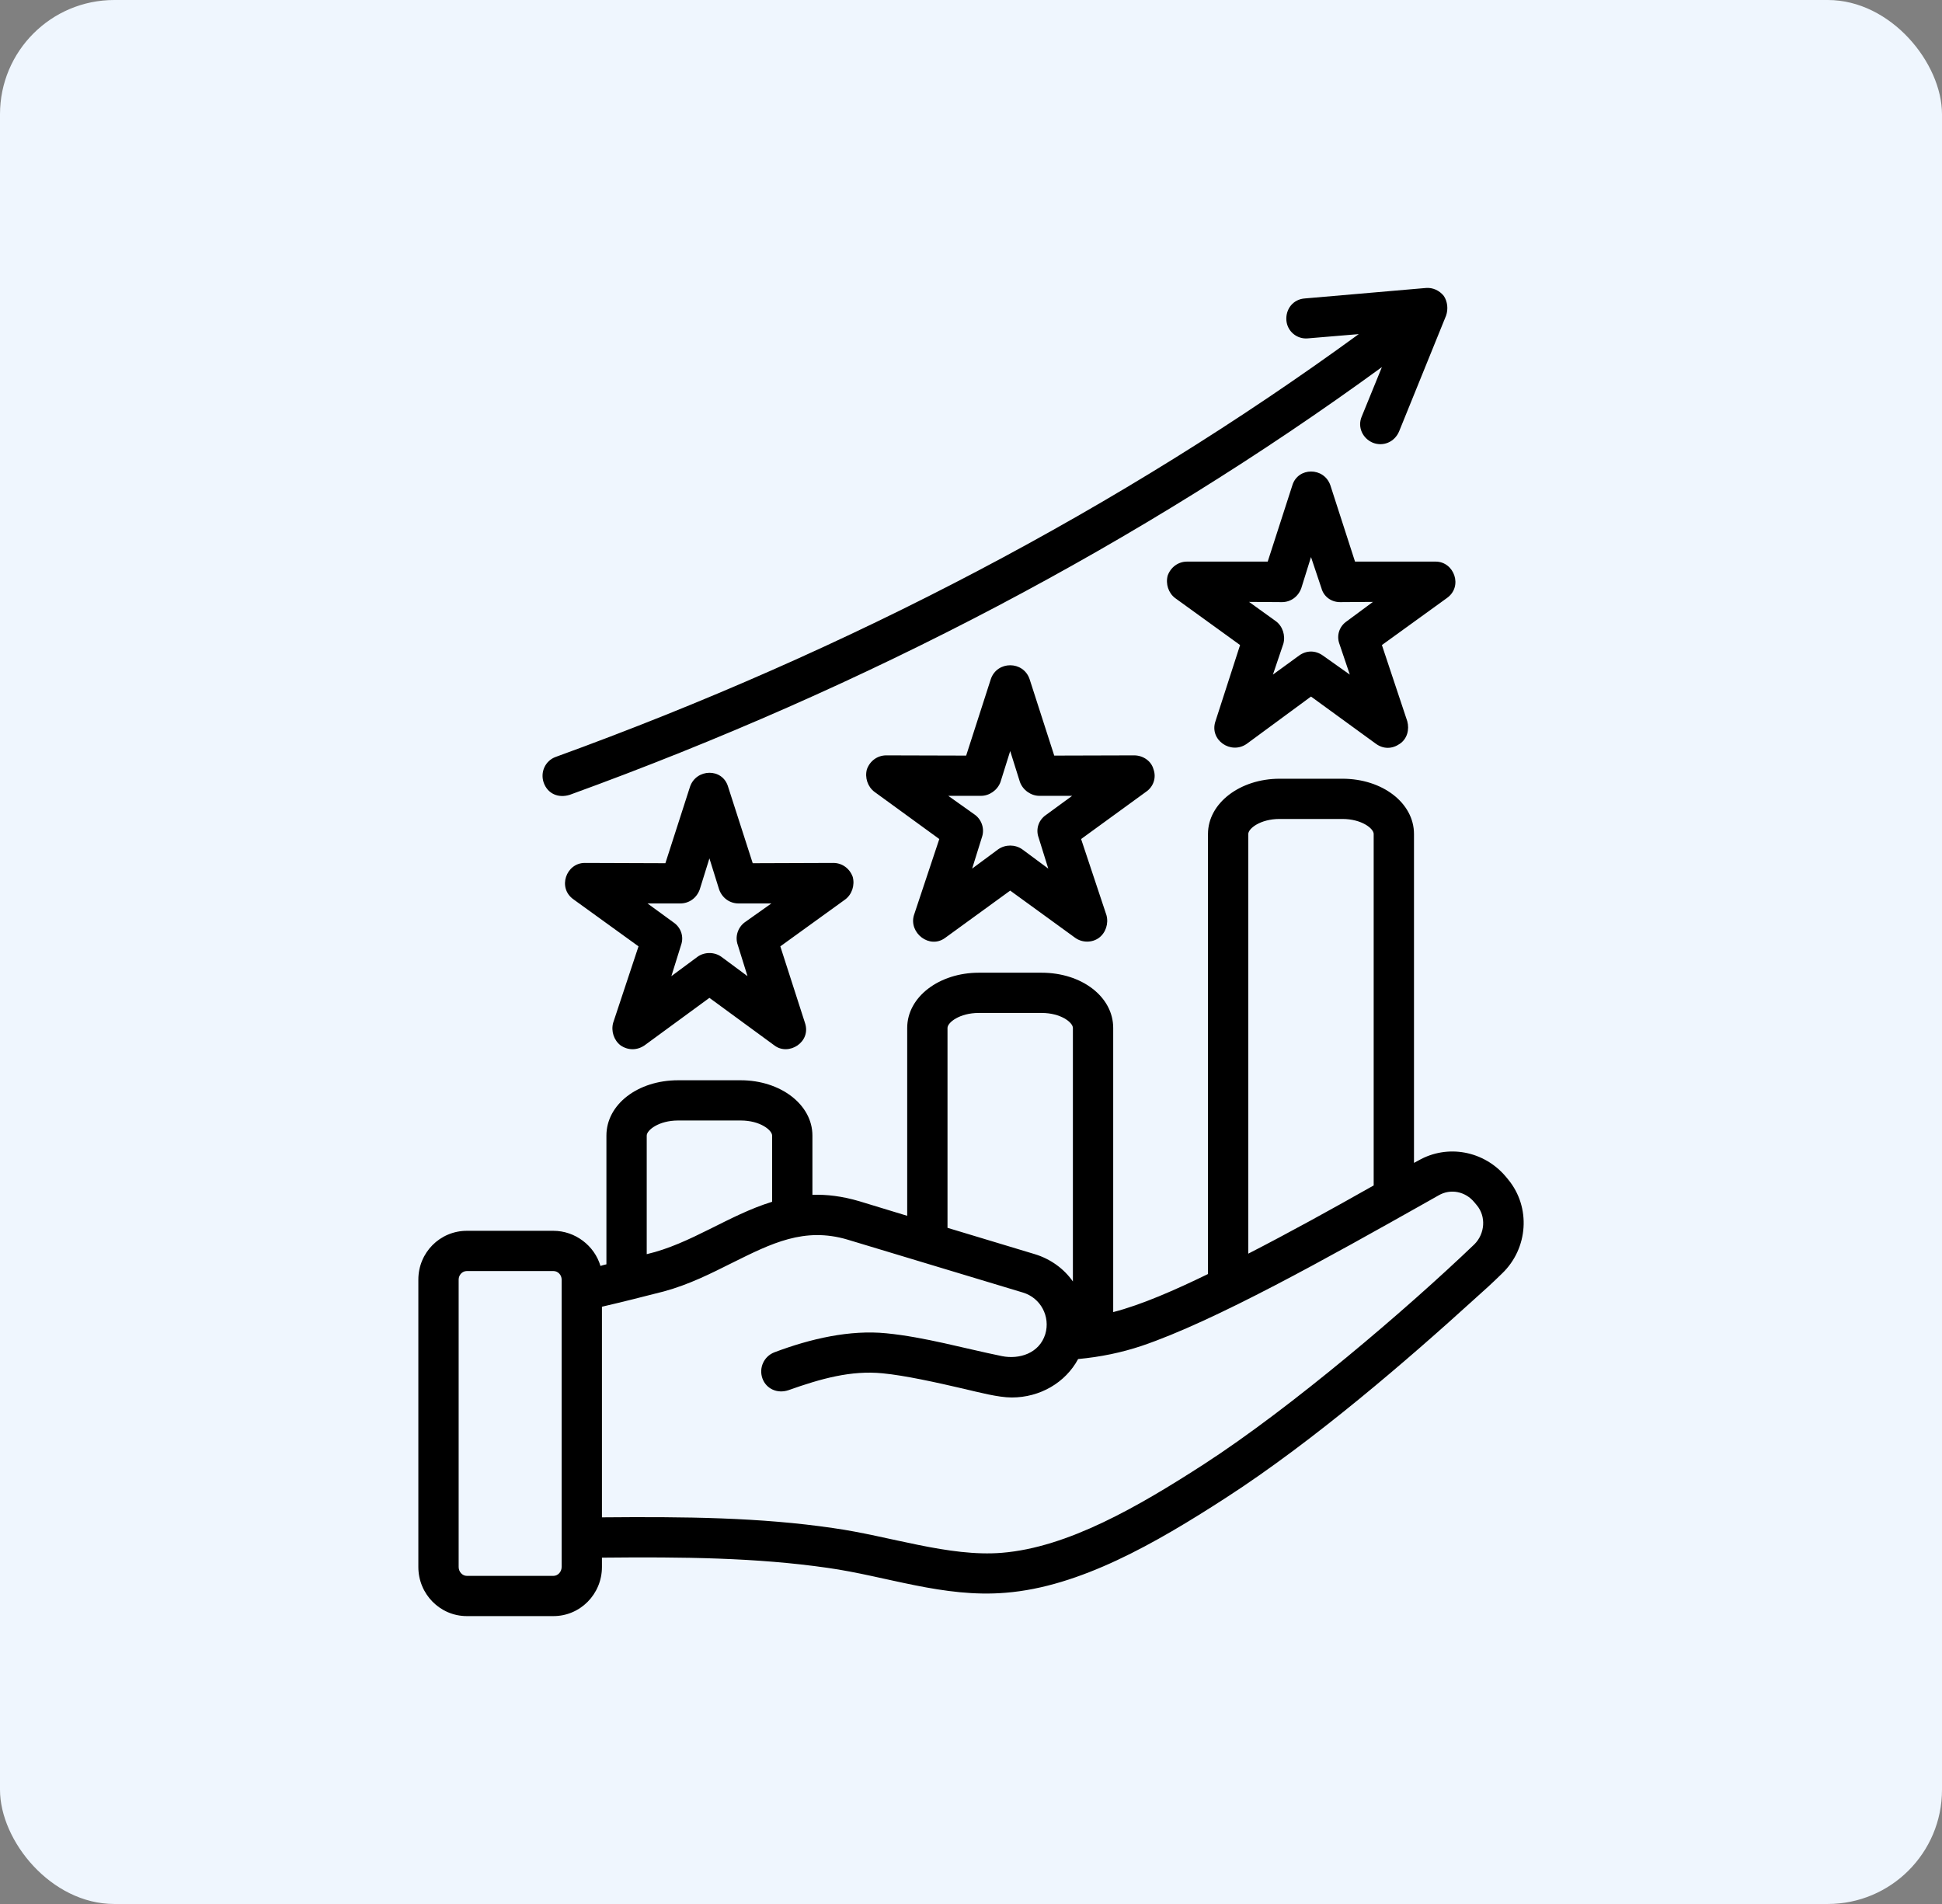
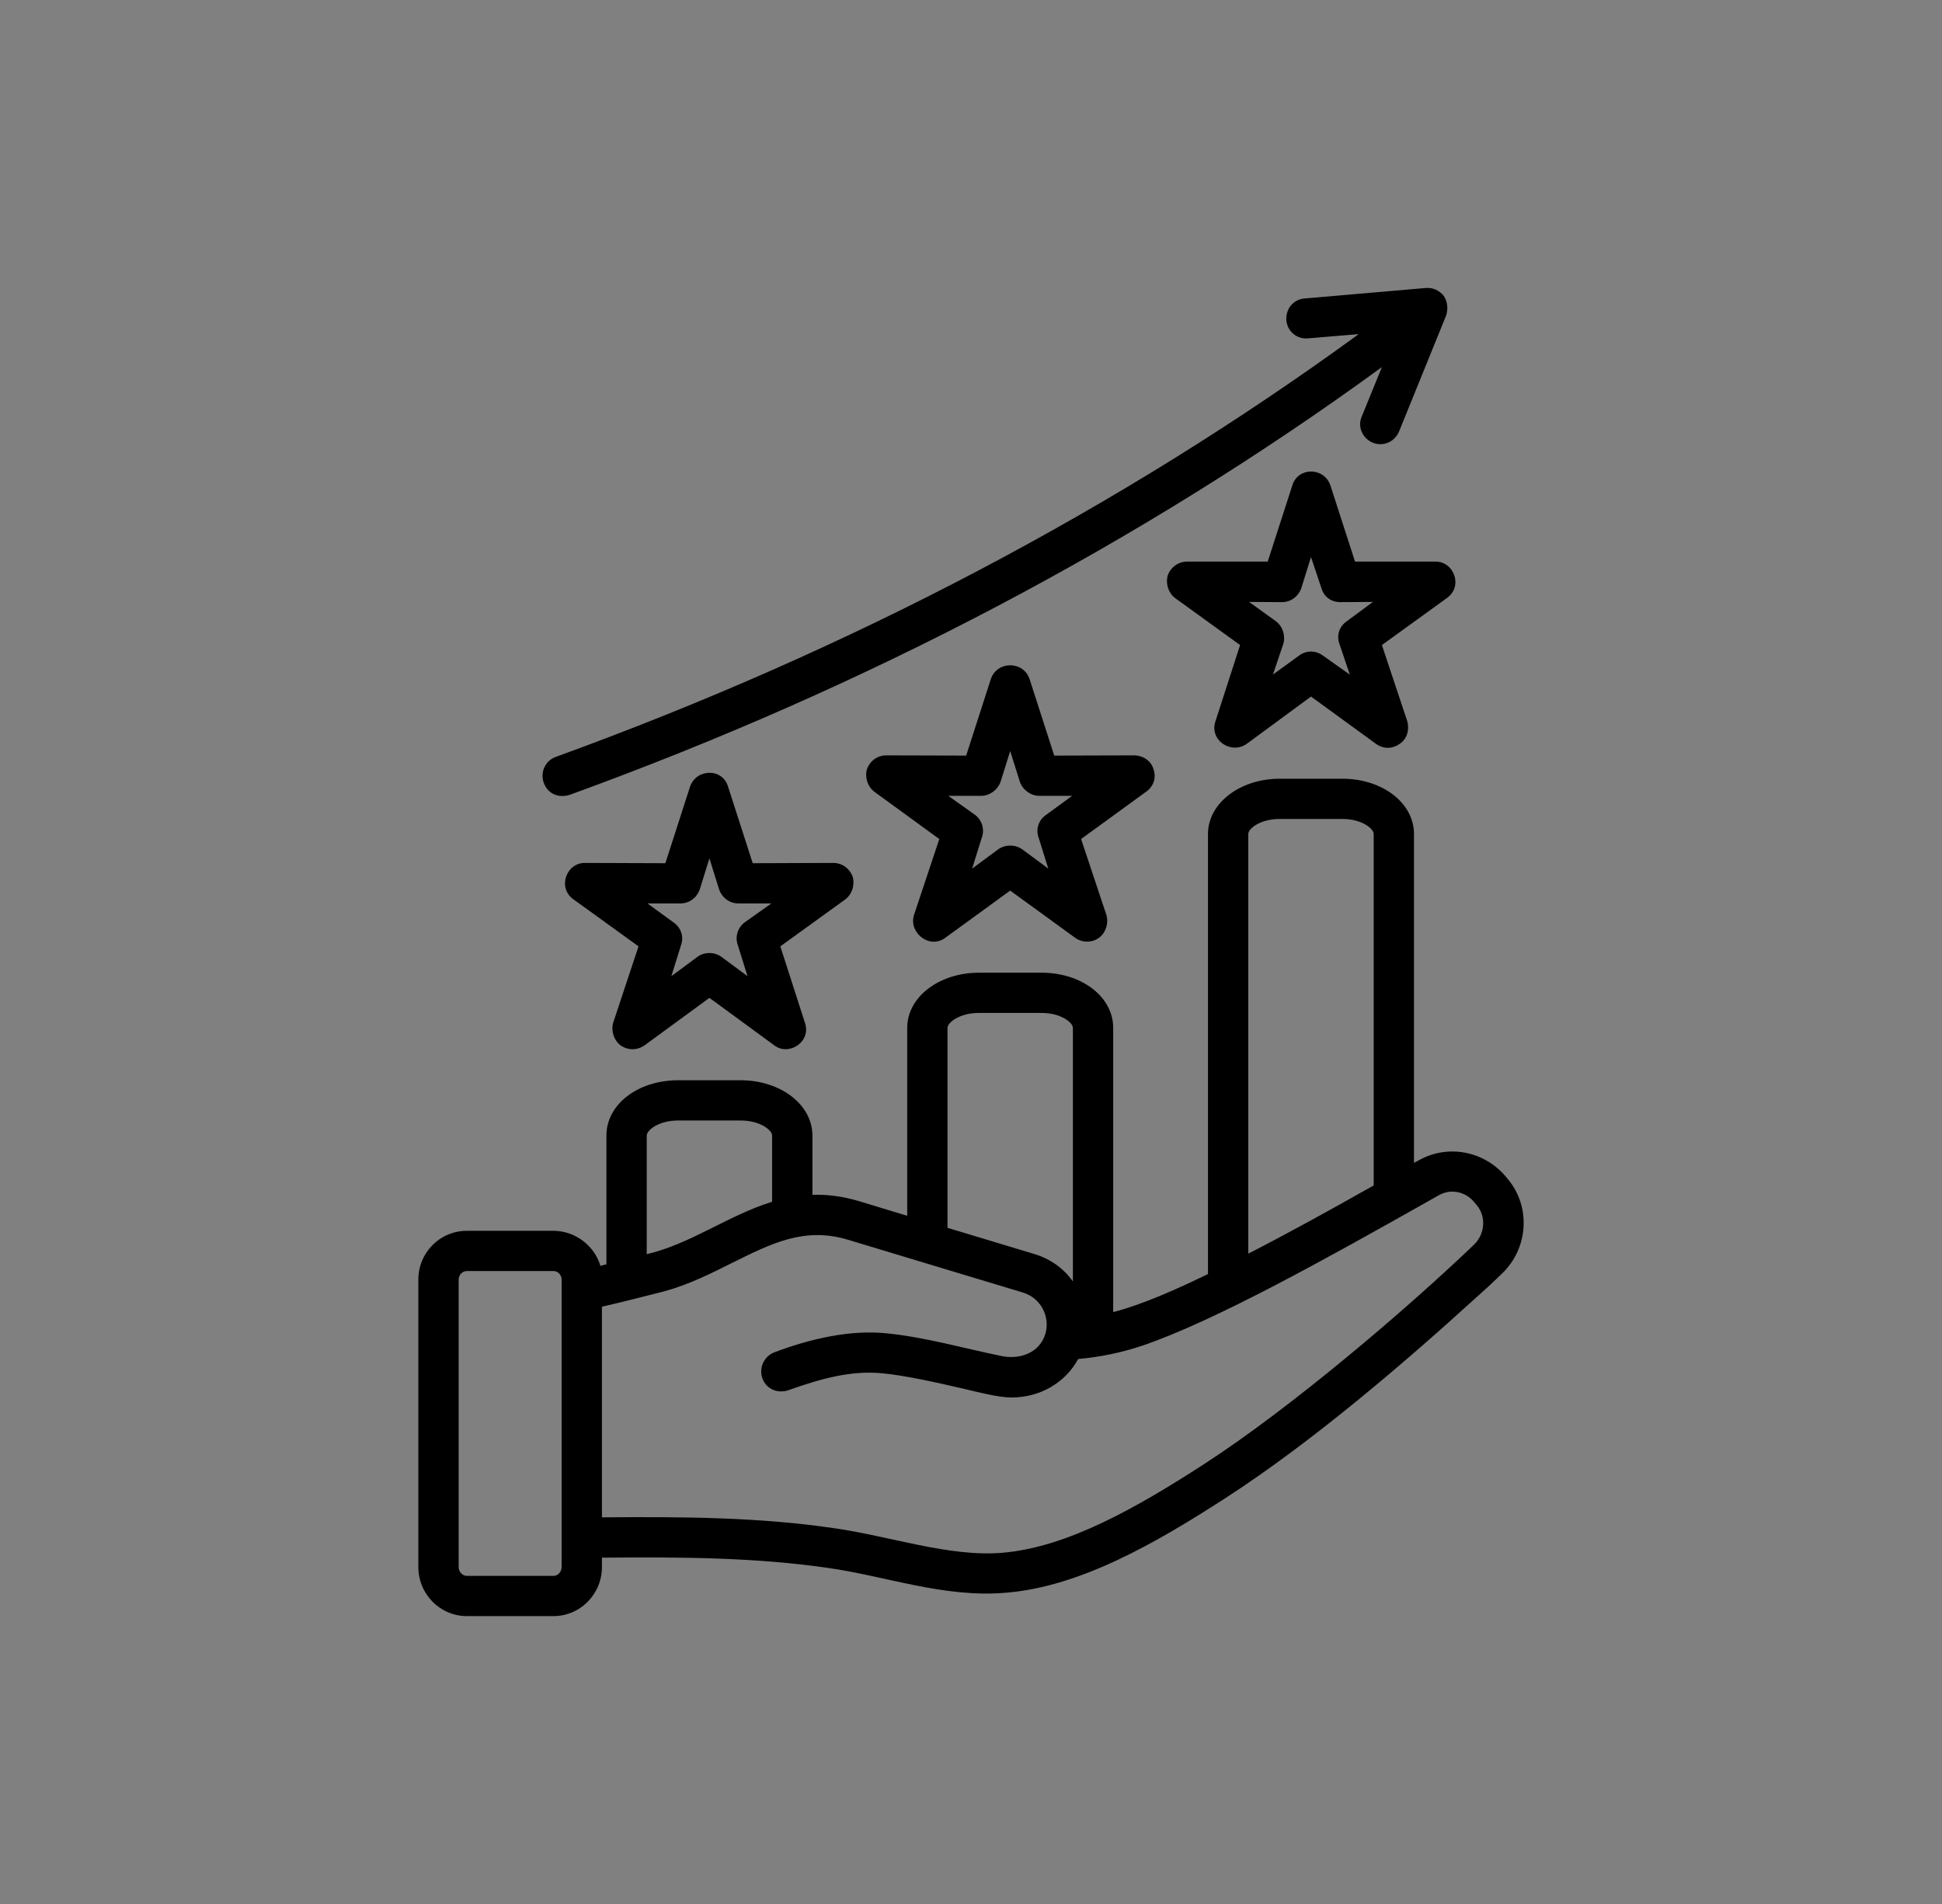
<svg xmlns="http://www.w3.org/2000/svg" width="102" height="100" viewBox="0 0 102 100" fill="none">
  <rect x="0" y="0" width="102" height="100" fill="#808080" stroke="none" />
-   <rect width="102" height="100" rx="6" fill="#EFF6FE" />
  <path fill-rule="evenodd" clip-rule="evenodd" d="M77.442 65.35C73.882 68.762 67.841 73.916 63.252 76.891C59.763 79.145 56.078 81.273 52.628 81.555C49.844 81.785 46.718 80.671 43.769 80.258C39.927 79.693 35.968 79.654 31.616 79.693V68.631C32.714 68.376 33.772 68.109 34.87 67.827C36.203 67.463 37.339 66.886 38.476 66.318C40.515 65.306 42.24 64.432 44.513 65.106L53.726 67.886C54.666 68.168 55.176 69.152 54.902 70.069C54.588 71.085 53.53 71.406 52.628 71.226C50.598 70.811 48.575 70.227 46.552 70.026C44.646 69.837 42.589 70.303 40.672 71.026C40.123 71.238 39.849 71.845 40.044 72.394C40.24 72.943 40.828 73.213 41.416 73.013C43.12 72.407 44.701 71.965 46.356 72.128C47.532 72.241 49.178 72.606 50.629 72.943C51.385 73.12 52.434 73.398 53.138 73.398C54.627 73.398 55.96 72.618 56.627 71.379C57.803 71.269 58.9 71.042 59.959 70.689C63.8 69.391 69.759 66.052 75.012 63.092L75.561 62.782C76.188 62.417 76.972 62.574 77.442 63.151L77.56 63.292C78.07 63.895 77.991 64.801 77.442 65.35ZM29.499 82.3C29.499 82.555 29.303 82.767 29.068 82.767H24.521C24.286 82.767 24.09 82.555 24.09 82.3V67.208C24.09 66.957 24.286 66.757 24.521 66.757H29.068C29.303 66.757 29.499 66.957 29.499 67.208V82.3ZM33.968 59.642V65.871C36.294 65.328 38.252 63.827 40.554 63.119V59.642C40.554 59.36 39.927 58.85 38.908 58.85H35.615C34.596 58.85 33.968 59.36 33.968 59.642ZM49.766 53.989V64.487L54.353 65.871C55.176 66.122 55.882 66.632 56.352 67.306V53.989C56.352 53.707 55.725 53.201 54.706 53.201H51.413C50.394 53.201 49.766 53.707 49.766 53.989ZM65.564 43.801V65.844C67.681 64.758 69.955 63.503 72.15 62.261V43.801C72.15 43.519 71.523 43.013 70.504 43.013H67.211C66.192 43.013 65.564 43.519 65.564 43.801ZM79.206 61.939L79.089 61.798C77.952 60.446 76.031 60.077 74.502 60.951L74.267 61.077V43.801C74.267 42.182 72.621 40.9 70.504 40.9H67.211C65.133 40.9 63.447 42.182 63.447 43.801V66.914C61.733 67.749 59.955 68.531 58.469 68.913V53.989C58.469 52.355 56.822 51.088 54.706 51.088H51.413C49.335 51.088 47.649 52.355 47.649 53.989V63.856L45.14 63.092C44.239 62.825 43.415 62.727 42.671 62.755V59.642C42.671 58.007 40.985 56.737 38.907 56.737H35.615C33.498 56.737 31.851 58.007 31.851 59.642V66.404C31.734 66.432 31.616 66.459 31.538 66.49C31.224 65.42 30.205 64.644 29.068 64.644H24.521C23.11 64.644 21.973 65.785 21.973 67.208V82.3C21.973 83.723 23.11 84.88 24.521 84.88H29.068C30.479 84.88 31.616 83.723 31.616 82.3V81.81C35.889 81.767 39.731 81.81 43.455 82.344C46.558 82.78 49.552 83.929 52.824 83.653C56.705 83.343 60.664 81.077 64.388 78.666C69.014 75.679 73.993 71.367 77.403 68.266C77.913 67.815 78.422 67.349 78.893 66.886C80.265 65.573 80.422 63.405 79.206 61.939ZM28.559 41.112C28.363 40.559 28.637 39.955 29.186 39.755C44.67 34.134 58.861 26.666 71.366 17.548L68.701 17.771C68.112 17.83 67.603 17.391 67.564 16.815C67.525 16.235 67.916 15.713 68.544 15.674L74.894 15.125C75.247 15.094 75.6 15.251 75.835 15.545C76.031 15.842 76.07 16.235 75.953 16.576L73.483 22.663C73.248 23.212 72.66 23.467 72.111 23.255C71.562 23.028 71.288 22.42 71.523 21.876L72.582 19.28C59.919 28.512 45.572 36.062 29.931 41.743C29.327 41.935 28.767 41.69 28.559 41.112ZM70.347 33.808C70.19 33.373 70.347 32.891 70.739 32.628L72.111 31.613L70.386 31.625C69.916 31.625 69.524 31.331 69.406 30.892L68.858 29.257L68.348 30.892C68.191 31.331 67.799 31.625 67.329 31.625L65.604 31.613L67.015 32.628C67.368 32.891 67.525 33.373 67.407 33.808L66.858 35.431L68.23 34.432C68.627 34.144 69.097 34.154 69.485 34.432L70.896 35.431L70.347 33.808ZM75.404 29.496H71.17L69.877 25.494C69.543 24.518 68.165 24.526 67.877 25.494L66.584 29.496H62.35C61.88 29.496 61.488 29.794 61.331 30.229C61.213 30.668 61.37 31.147 61.723 31.413L65.133 33.879L63.84 37.881C63.504 38.864 64.655 39.654 65.486 39.065L68.858 36.584L72.268 39.065C72.669 39.355 73.129 39.34 73.523 39.065C73.915 38.799 74.032 38.316 73.915 37.881L72.582 33.879L75.992 31.413C76.856 30.807 76.379 29.496 75.404 29.496ZM54.549 43.985L55.059 45.62L53.687 44.604C53.31 44.345 52.809 44.345 52.432 44.604L51.06 45.62L51.57 43.985C51.727 43.546 51.57 43.068 51.217 42.801L49.806 41.798H51.531C51.962 41.798 52.393 41.504 52.55 41.069L53.059 39.446L53.569 41.069C53.726 41.504 54.157 41.798 54.588 41.798H56.313L54.941 42.801C54.549 43.068 54.392 43.546 54.549 43.985ZM60.586 40.406C60.743 40.841 60.586 41.319 60.194 41.586L56.783 44.067L58.116 48.07C58.234 48.509 58.077 48.987 57.724 49.254C57.348 49.531 56.828 49.513 56.47 49.254L53.059 46.776L49.649 49.254C48.824 49.87 47.725 48.994 48.002 48.07L49.335 44.067L45.925 41.586C45.572 41.319 45.415 40.841 45.532 40.406C45.689 39.967 46.081 39.673 46.552 39.673L50.746 39.685L52.04 35.67C52.37 34.697 53.748 34.697 54.078 35.67L55.372 39.685L59.566 39.673C60.037 39.673 60.468 39.967 60.586 40.406ZM38.751 49.634L39.261 51.269L37.889 50.253C37.526 49.989 36.996 49.989 36.634 50.253L35.262 51.269L35.772 49.634C35.928 49.199 35.772 48.72 35.38 48.45L34.008 47.45H35.733C36.203 47.45 36.595 47.156 36.752 46.717L37.261 45.083L37.771 46.717C37.928 47.156 38.32 47.45 38.79 47.45H40.515L39.104 48.45C38.751 48.721 38.594 49.199 38.751 49.634ZM44.788 46.055C44.906 46.494 44.749 46.972 44.396 47.239L40.985 49.704L42.279 53.722C42.624 54.734 41.42 55.479 40.672 54.906L37.261 52.409L33.851 54.906C33.459 55.173 32.988 55.173 32.596 54.906C32.243 54.636 32.087 54.157 32.204 53.722L33.537 49.704L30.126 47.239C29.262 46.633 29.74 45.322 30.714 45.322L34.948 45.337L36.242 41.319C36.567 40.367 37.945 40.32 38.241 41.319L39.535 45.337L43.768 45.322C44.239 45.322 44.631 45.62 44.788 46.055Z" fill="black" />
</svg>